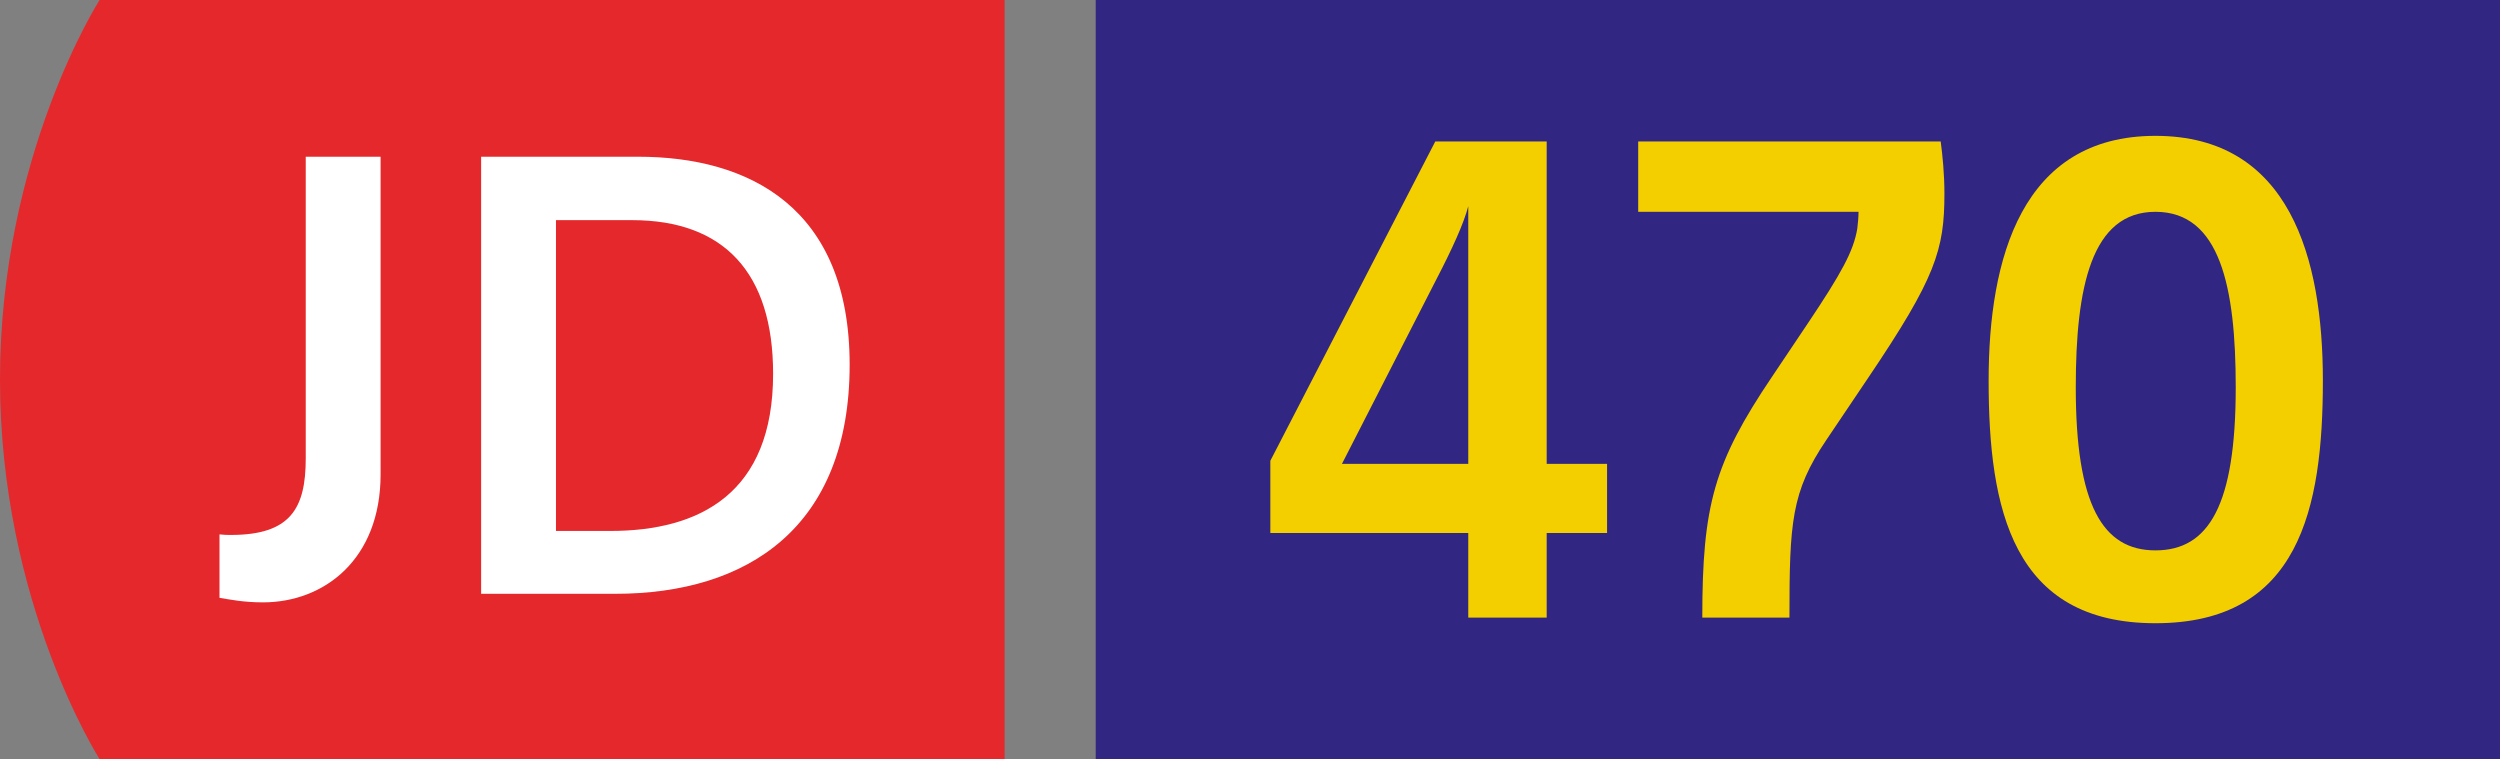
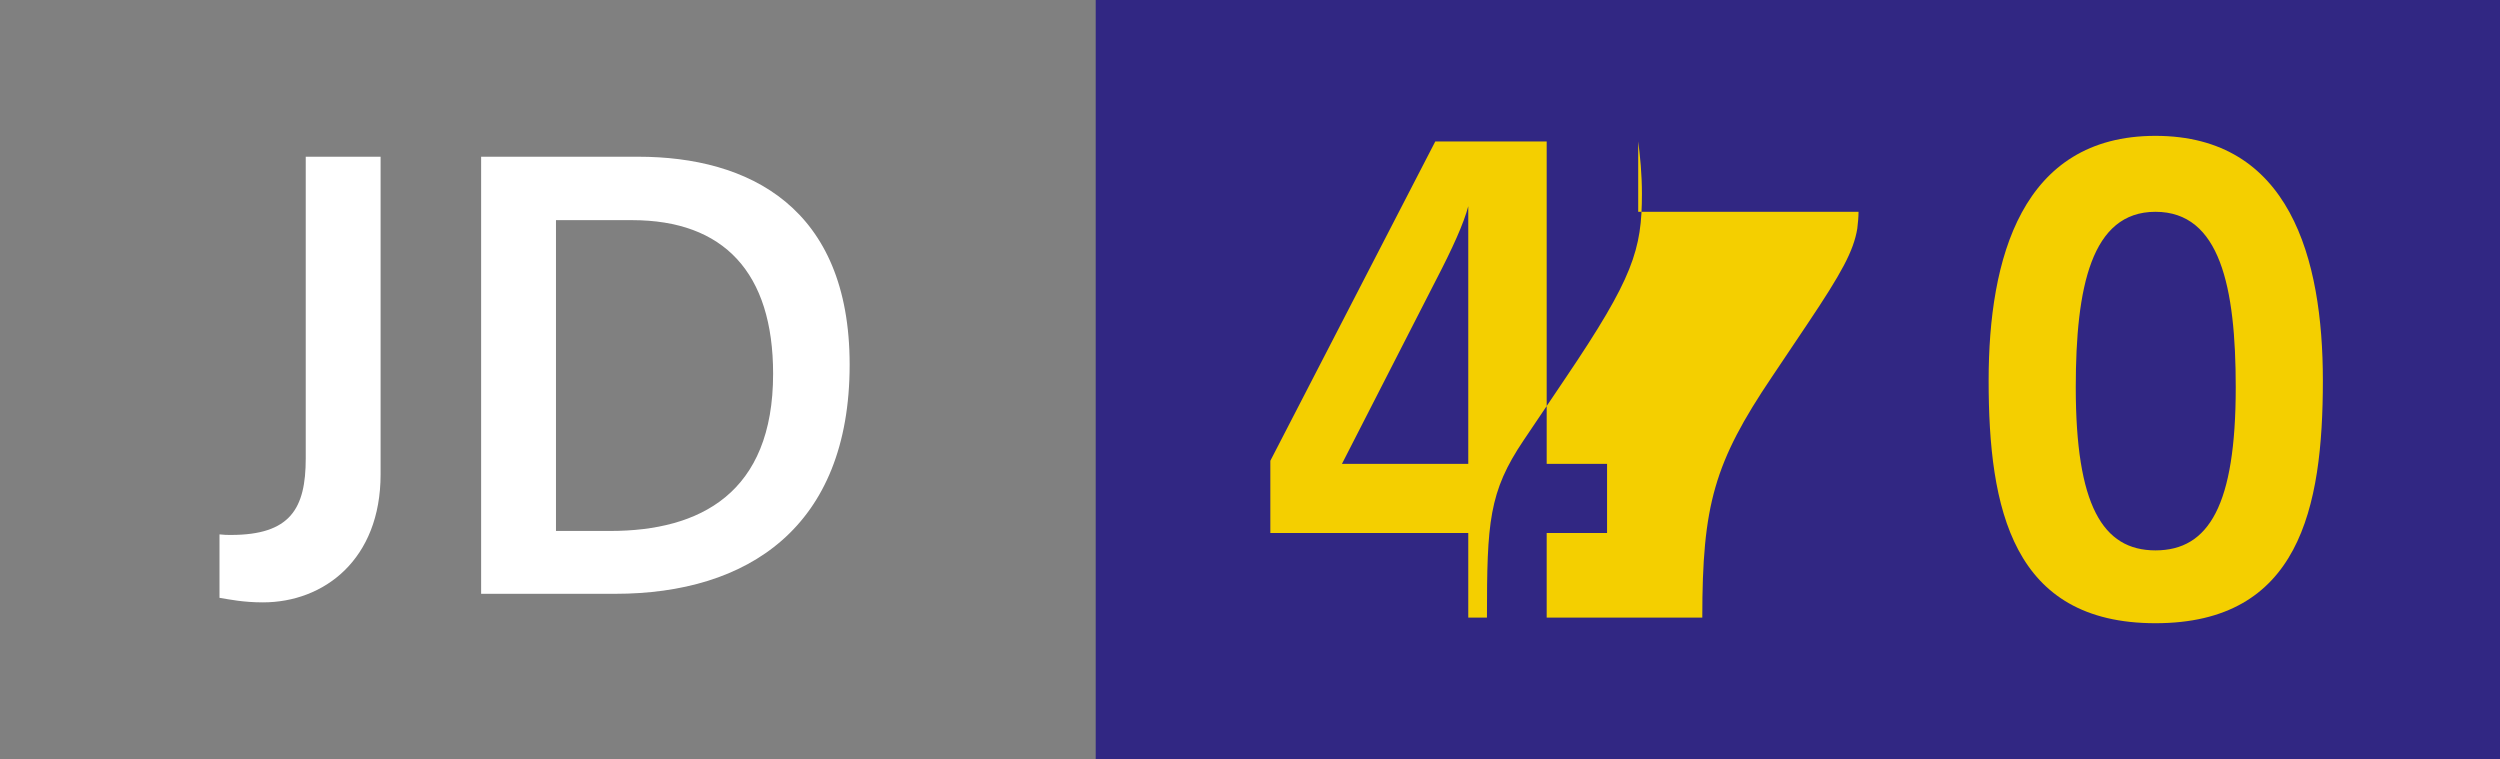
<svg xmlns="http://www.w3.org/2000/svg" xmlns:xlink="http://www.w3.org/1999/xlink" xml:space="preserve" viewBox="0 0 329.349 100">
  <rect x="0" y="0" width="329.349" height="100" fill="#808080" stroke="none" />
  <defs>
-     <path id="a" d="M0 .003h132.349v99.994H0z" />
-   </defs>
+     </defs>
  <clipPath id="b">
    <use xlink:href="#a" style="overflow:visible" />
  </clipPath>
  <path d="M13.12 0S0 20.496 0 50.003C0 79.504 13.12 100 13.12 100h119.229V0z" style="clip-path:url(#b);fill:#e5282b" />
  <defs>
    <path id="c" d="M0 .003h132.349v99.994H0z" />
  </defs>
  <clipPath id="d">
    <use xlink:href="#c" style="overflow:visible" />
  </clipPath>
  <path d="M28.913 70.399c.6.074 1.055.074 1.504.074 7.832 0 9.861-3.462 9.861-10.086v-39.74h9.861v41.849c0 11.214-7.448 16.86-15.504 16.86-2.558 0-4.366-.375-5.719-.6v-8.357z" style="clip-path:url(#d);fill:#fff" />
  <defs>
    <path id="e" d="M0 .003h132.349v99.994H0z" />
  </defs>
  <clipPath id="f">
    <use xlink:href="#e" style="overflow:visible" />
  </clipPath>
  <path d="M63.383 20.647h20.703c14.526 0 27.846 6.623 27.846 27.397 0 21.453-13.471 30.183-30.863 30.183H63.383zm17.013 49.3c11.817 0 21.453-4.966 21.453-20.7 0-13.321-6.479-20.245-18.591-20.245H73.244v40.945z" style="clip-path:url(#f);fill:#fff" />
  <path d="M144.349 0h185v100h-185z" style="fill:#312783" />
-   <path d="m167.354 60.702 21.73-42.066h14.676v42.475h7.954v9.102h-7.954v11.15h-10.331v-11.15h-26.074zm26.075.409V27.164c-.574 2.216-2.048 5.493-4.264 9.757l-12.379 24.19zM233.446 49.632l4.674-6.97c4.509-6.725 6.067-9.593 6.558-12.547.084-.736.164-1.474.164-2.213h-29.026v-9.267h39.85c.245 1.887.49 4.264.49 6.889 0 7.38-1.148 11.07-10.002 24.188l-5.577 8.283c-4.59 6.806-4.838 10.822-4.838 23.368H224.26c0-14.839 1.558-20.416 9.186-31.731M261.981 50.123c0-16.069 4.348-32.225 21.975-32.225 17.711 0 22.058 16.156 22.058 32.225 0 16.892-3.116 31.98-22.058 31.98-18.859 0-21.975-15.089-21.975-31.98m32.554.903c0-13.202-2.051-23.123-10.579-23.123-8.444 0-10.496 9.921-10.496 23.123 0 15.498 3.525 21.481 10.496 21.481 7.054 0 10.579-5.983 10.579-21.481" style="fill:#f4cf00" />
+   <path d="m167.354 60.702 21.73-42.066h14.676v42.475h7.954v9.102h-7.954v11.15h-10.331v-11.15h-26.074zm26.075.409V27.164c-.574 2.216-2.048 5.493-4.264 9.757l-12.379 24.19zM233.446 49.632l4.674-6.97c4.509-6.725 6.067-9.593 6.558-12.547.084-.736.164-1.474.164-2.213h-29.026v-9.267c.245 1.887.49 4.264.49 6.889 0 7.38-1.148 11.07-10.002 24.188l-5.577 8.283c-4.59 6.806-4.838 10.822-4.838 23.368H224.26c0-14.839 1.558-20.416 9.186-31.731M261.981 50.123c0-16.069 4.348-32.225 21.975-32.225 17.711 0 22.058 16.156 22.058 32.225 0 16.892-3.116 31.98-22.058 31.98-18.859 0-21.975-15.089-21.975-31.98m32.554.903c0-13.202-2.051-23.123-10.579-23.123-8.444 0-10.496 9.921-10.496 23.123 0 15.498 3.525 21.481 10.496 21.481 7.054 0 10.579-5.983 10.579-21.481" style="fill:#f4cf00" />
</svg>